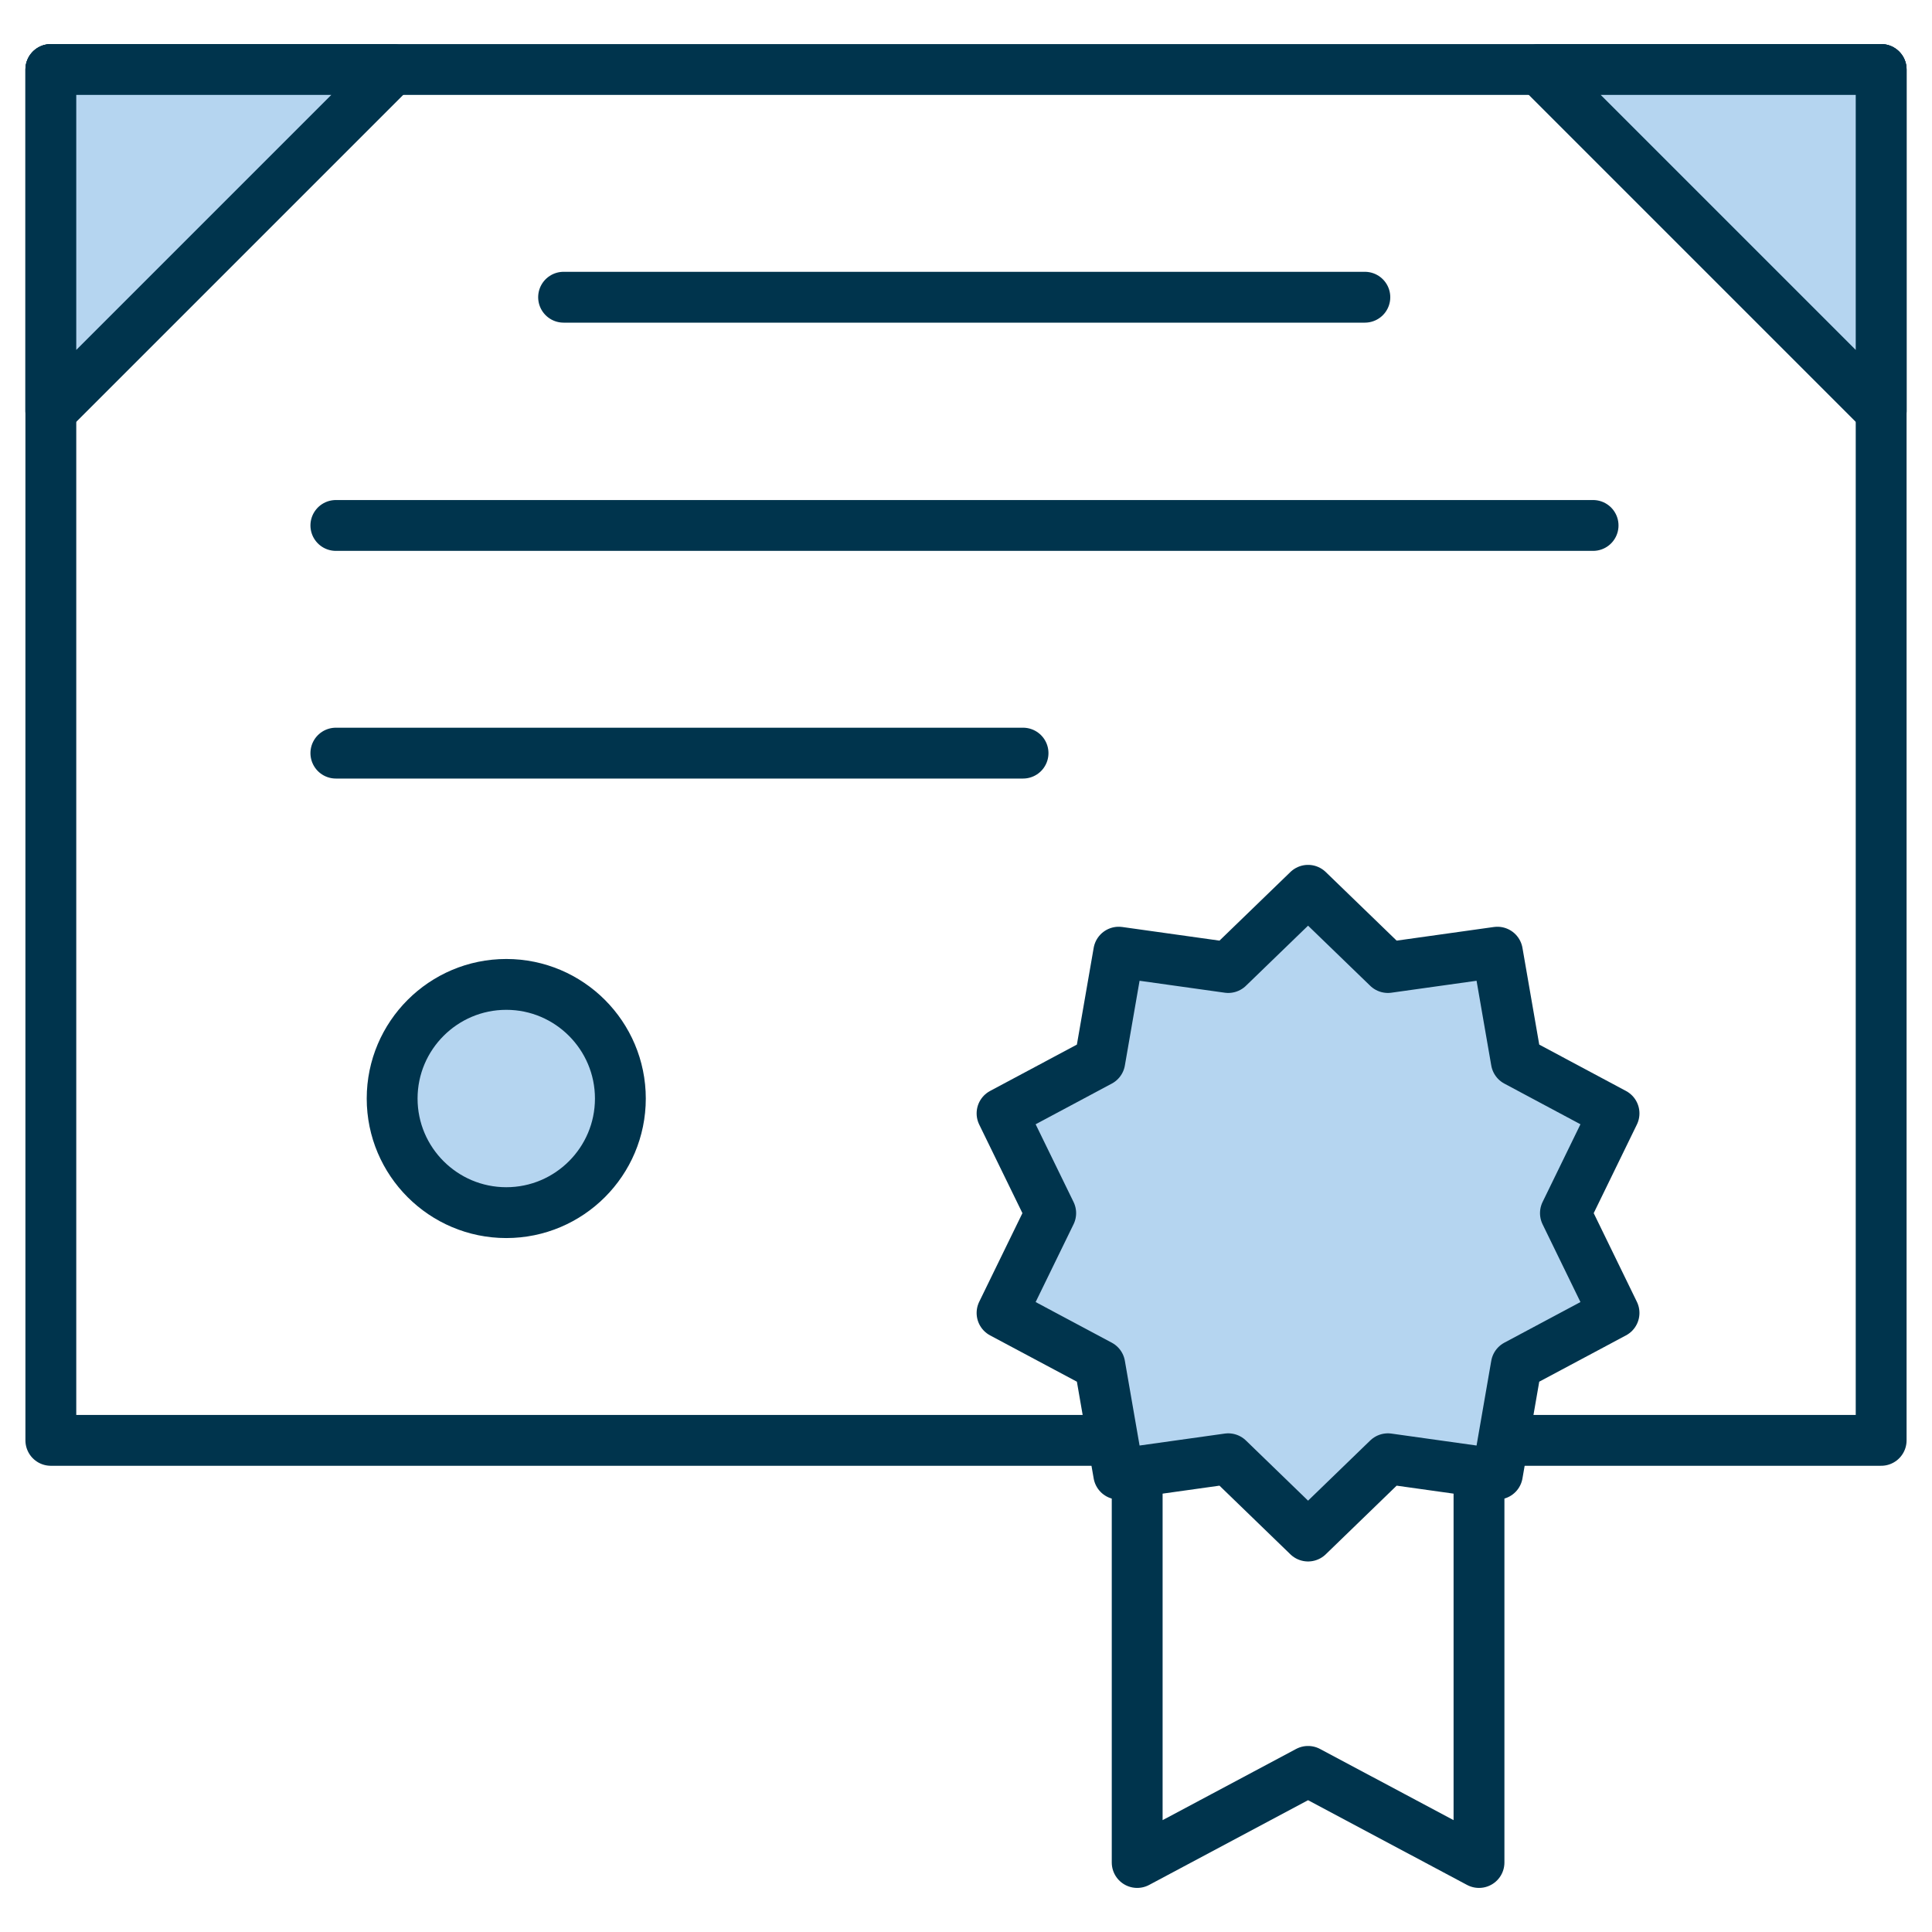
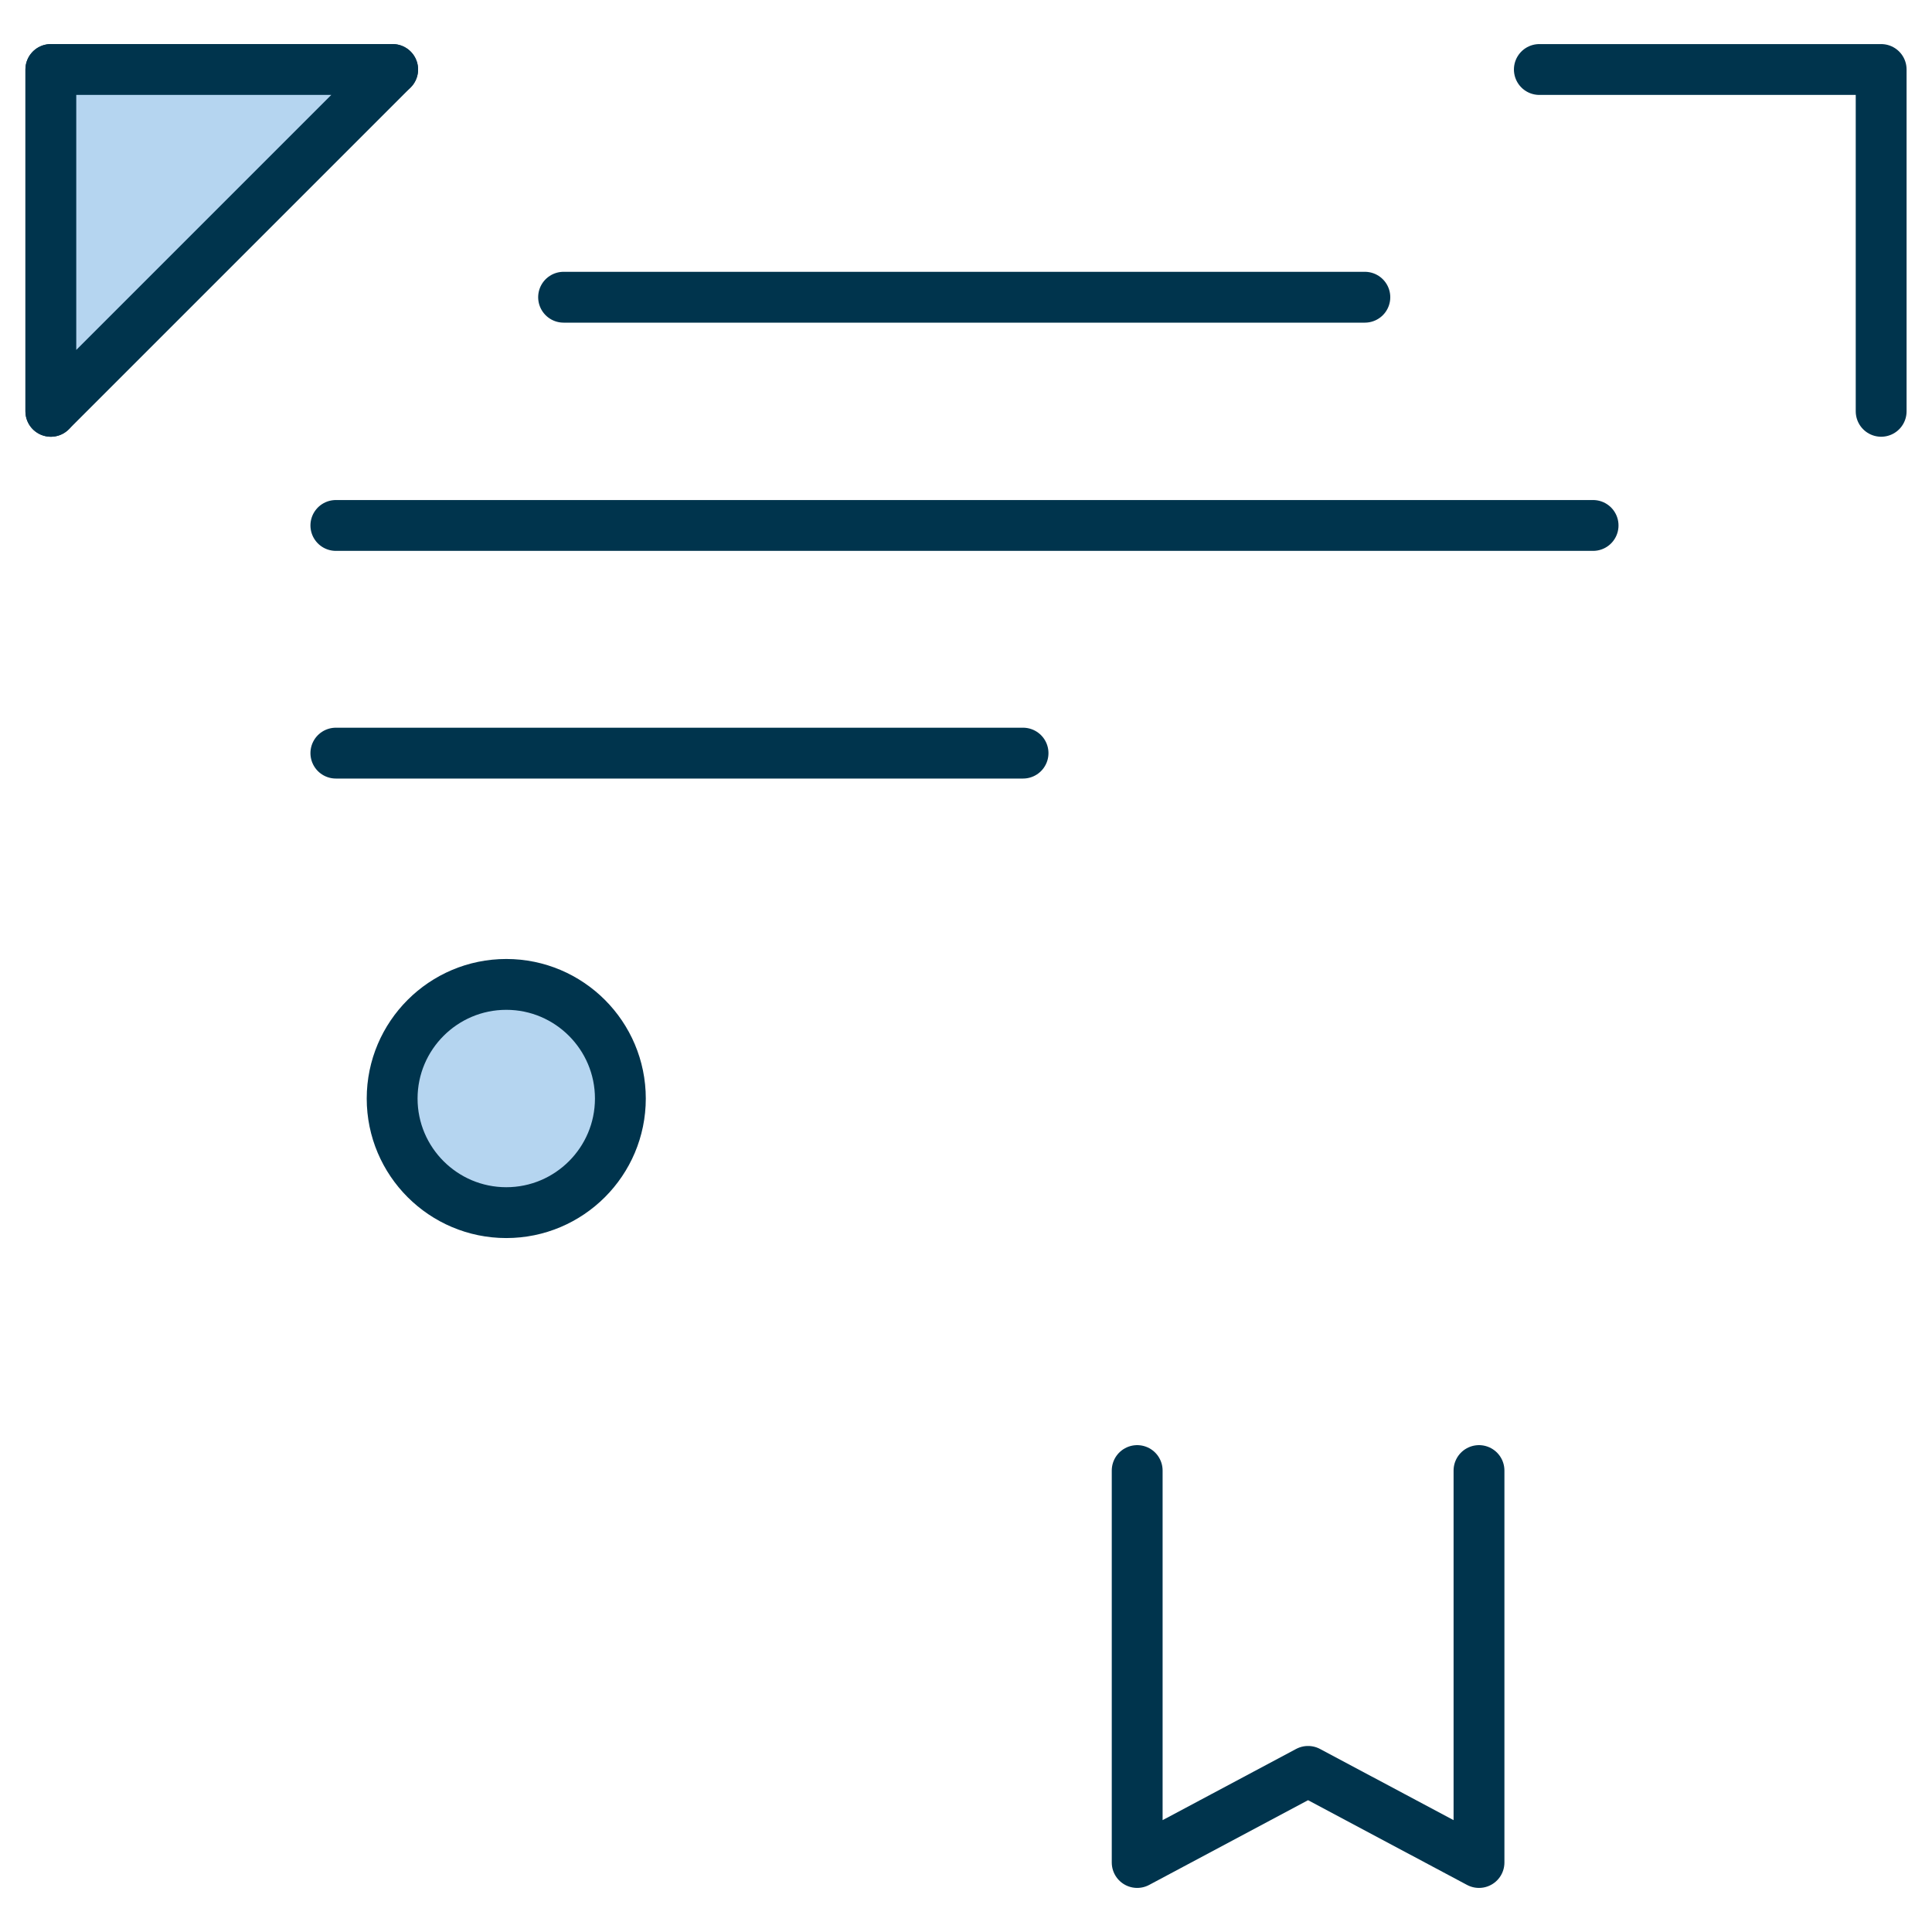
<svg xmlns="http://www.w3.org/2000/svg" width="38" height="38" viewBox="0 0 38 38" fill="none">
  <g id="Group 427326255">
-     <path id="path1296" d="M29.593 28.33H37V1.367H1V28.33H21.853" stroke="#00344D" stroke-linecap="round" stroke-linejoin="round" />
    <g id="path1304">
-       <path d="M7.723 1.367H1V8.09" fill="#B5D5F0" />
      <path d="M7.723 1.367H1V8.09" stroke="#00344D" stroke-linecap="round" stroke-linejoin="round" />
    </g>
    <path id="path1304_2" d="M1 1.367V8.09L7.723 1.367H1Z" fill="#B5D5F0" stroke="#00344D" stroke-linecap="round" stroke-linejoin="round" />
    <g id="path1304_3">
-       <path d="M37 8.09V1.367H30.277" fill="#B5D5F0" />
      <path d="M37 8.09V1.367H30.277" stroke="#00344D" stroke-linecap="round" stroke-linejoin="round" />
    </g>
-     <path id="path1304_4" d="M30.277 1.367L37 8.09V1.367H30.277Z" fill="#B5D5F0" stroke="#00344D" stroke-linecap="round" stroke-linejoin="round" />
    <path id="path1308" d="M12.202 21.607C12.202 22.845 11.196 23.851 9.958 23.851C8.72 23.851 7.713 22.845 7.713 21.607C7.713 20.369 8.72 19.362 9.958 19.362C11.196 19.362 12.202 20.369 12.202 21.607Z" fill="#B5D5F0" stroke="#00344D" stroke-linecap="round" stroke-linejoin="round" />
    <path id="path1312" d="M6.606 14.813H20.122" stroke="#00344D" stroke-linecap="round" stroke-linejoin="round" />
    <path id="path1316" d="M6.606 10.335H31.334" stroke="#00344D" stroke-linecap="round" stroke-linejoin="round" />
    <path id="path1320" d="M11.085 5.846H26.845" stroke="#00344D" stroke-linecap="round" stroke-linejoin="round" />
    <path id="path1324" d="M22.367 28.924V36.633L25.728 34.841L29.09 36.633V28.924" stroke="#00344D" stroke-linecap="round" stroke-linejoin="round" />
-     <path id="path1328" d="M25.728 17.511L27.298 19.03L29.452 18.728L29.824 20.872L31.746 21.899L30.79 23.861L31.746 25.824L29.824 26.85L29.452 28.994L27.298 28.692L25.728 30.212L24.158 28.692L22.004 28.994L21.632 26.85L19.709 25.824L20.666 23.861L19.709 21.899L21.632 20.872L22.004 18.728L24.158 19.03L25.728 17.511Z" fill="#B5D5F0" stroke="#00344D" stroke-linecap="round" stroke-linejoin="round" />
  </g>
</svg>